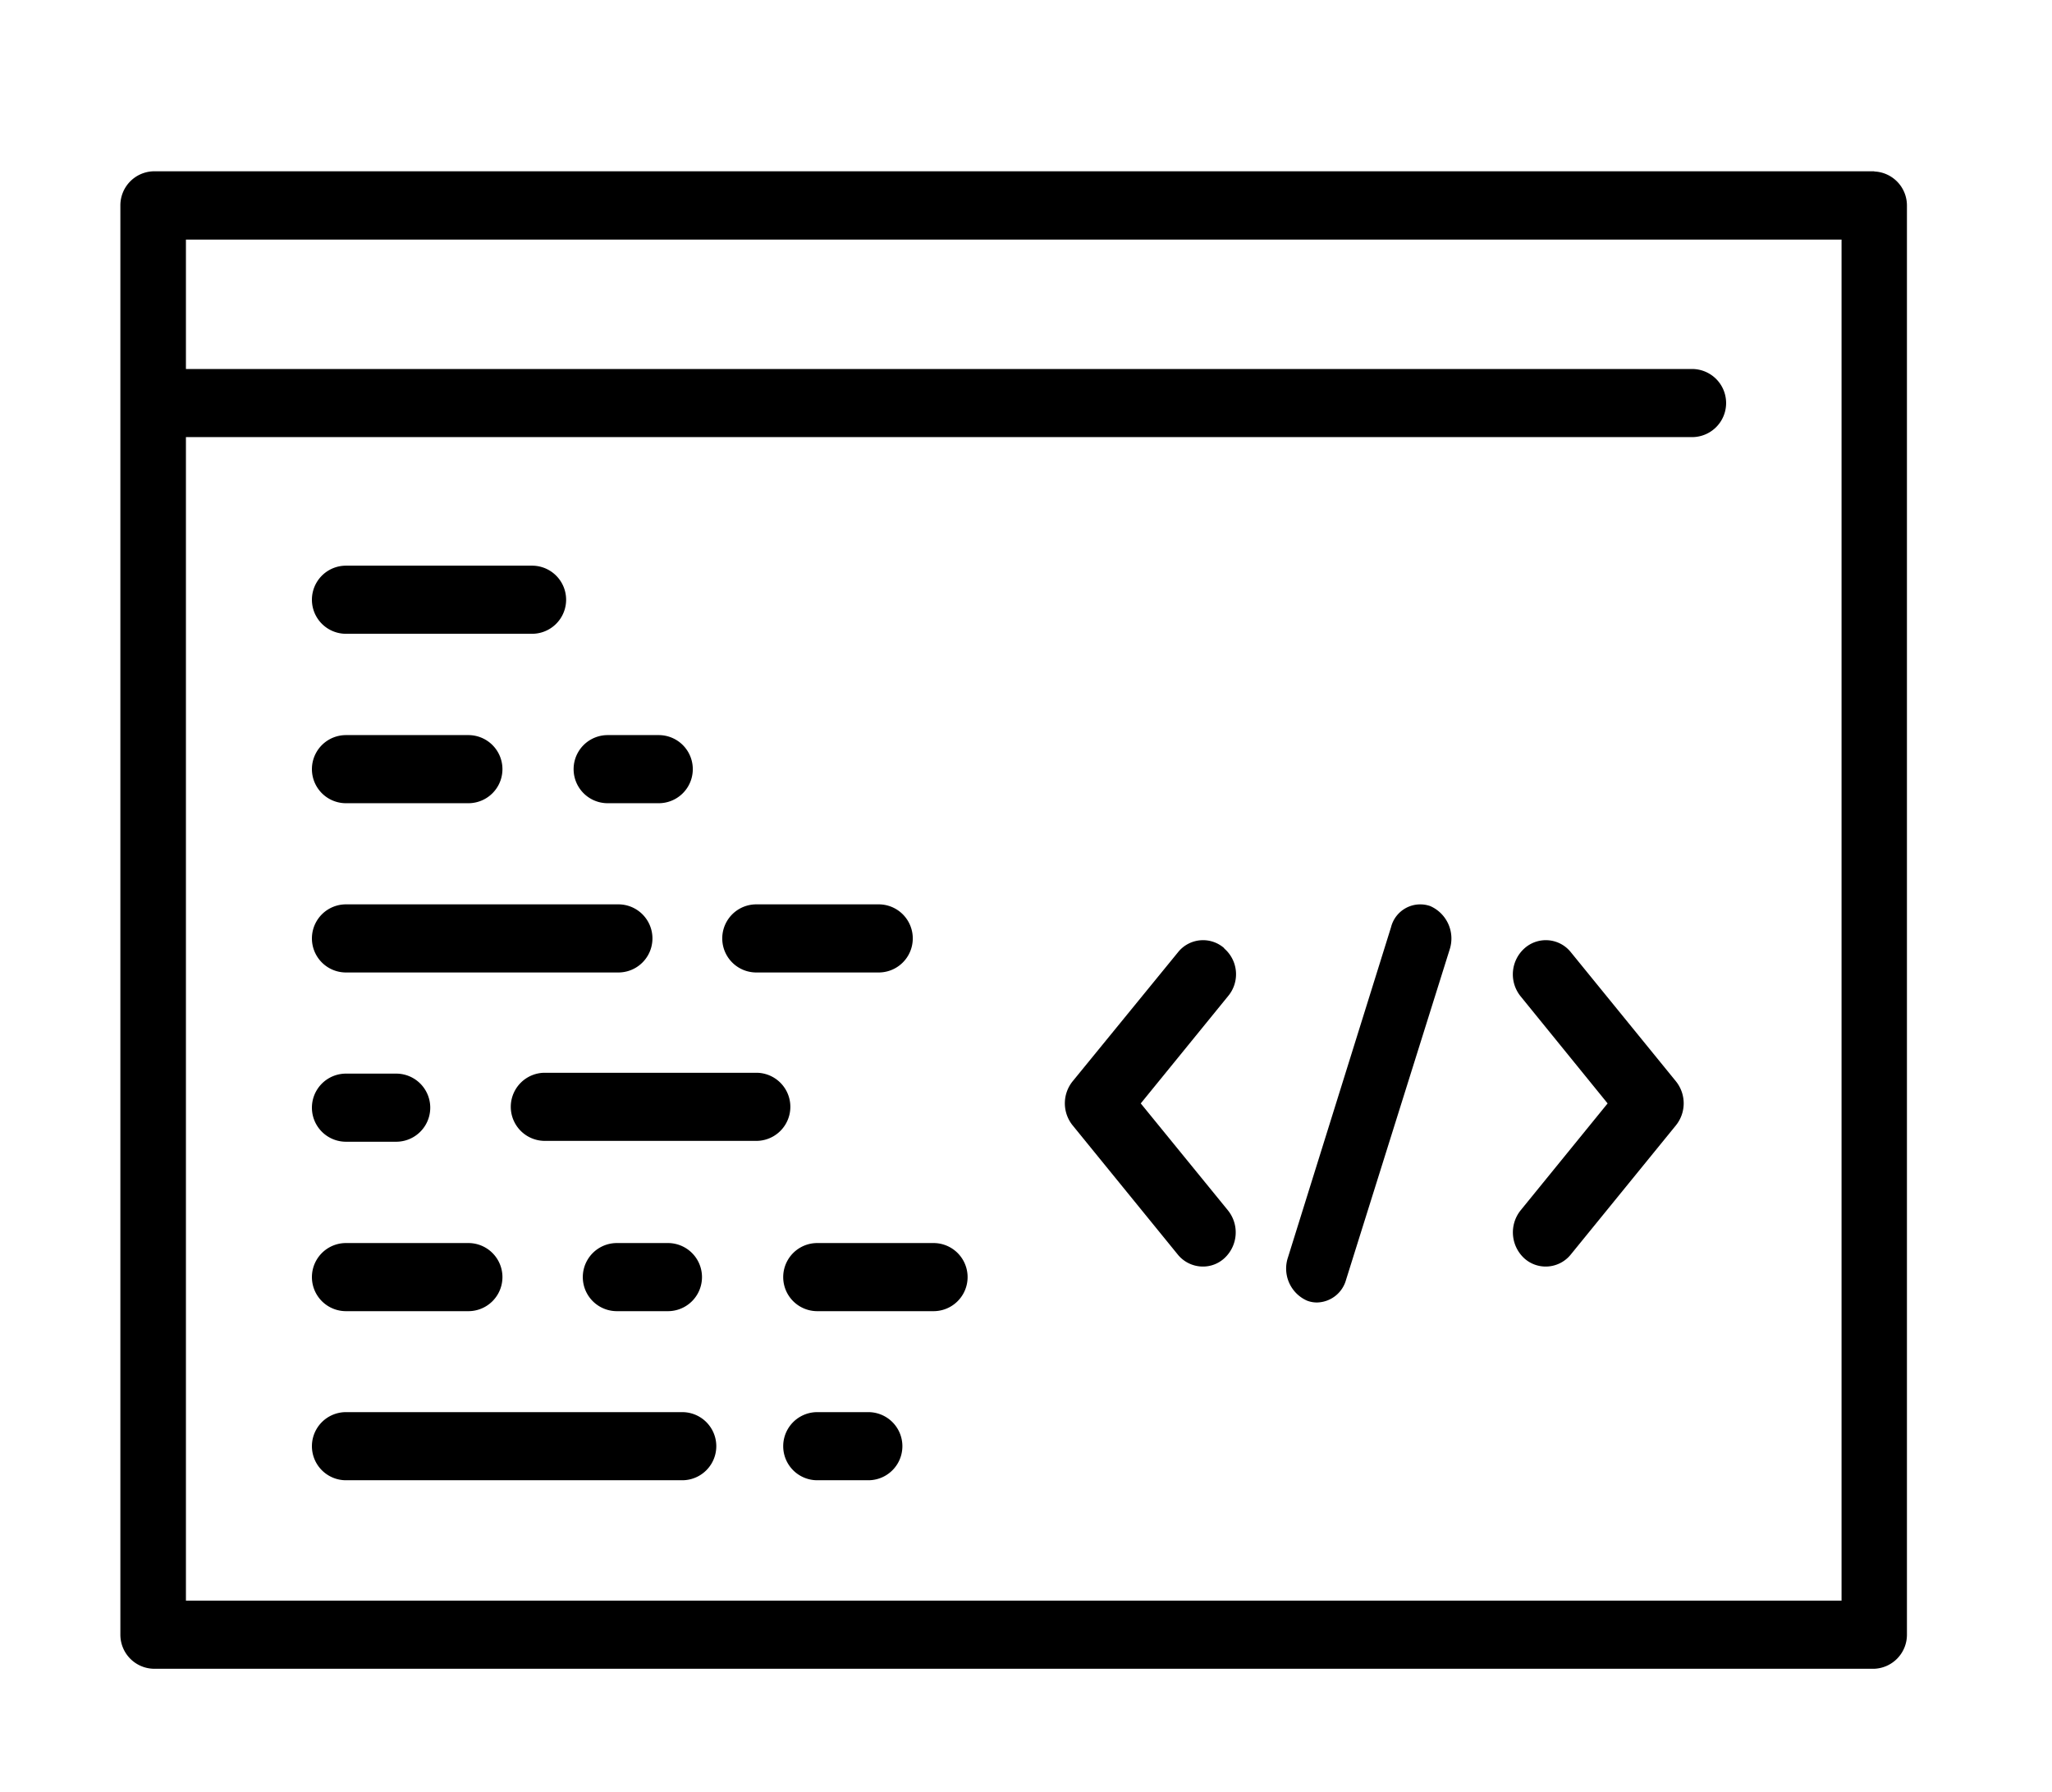
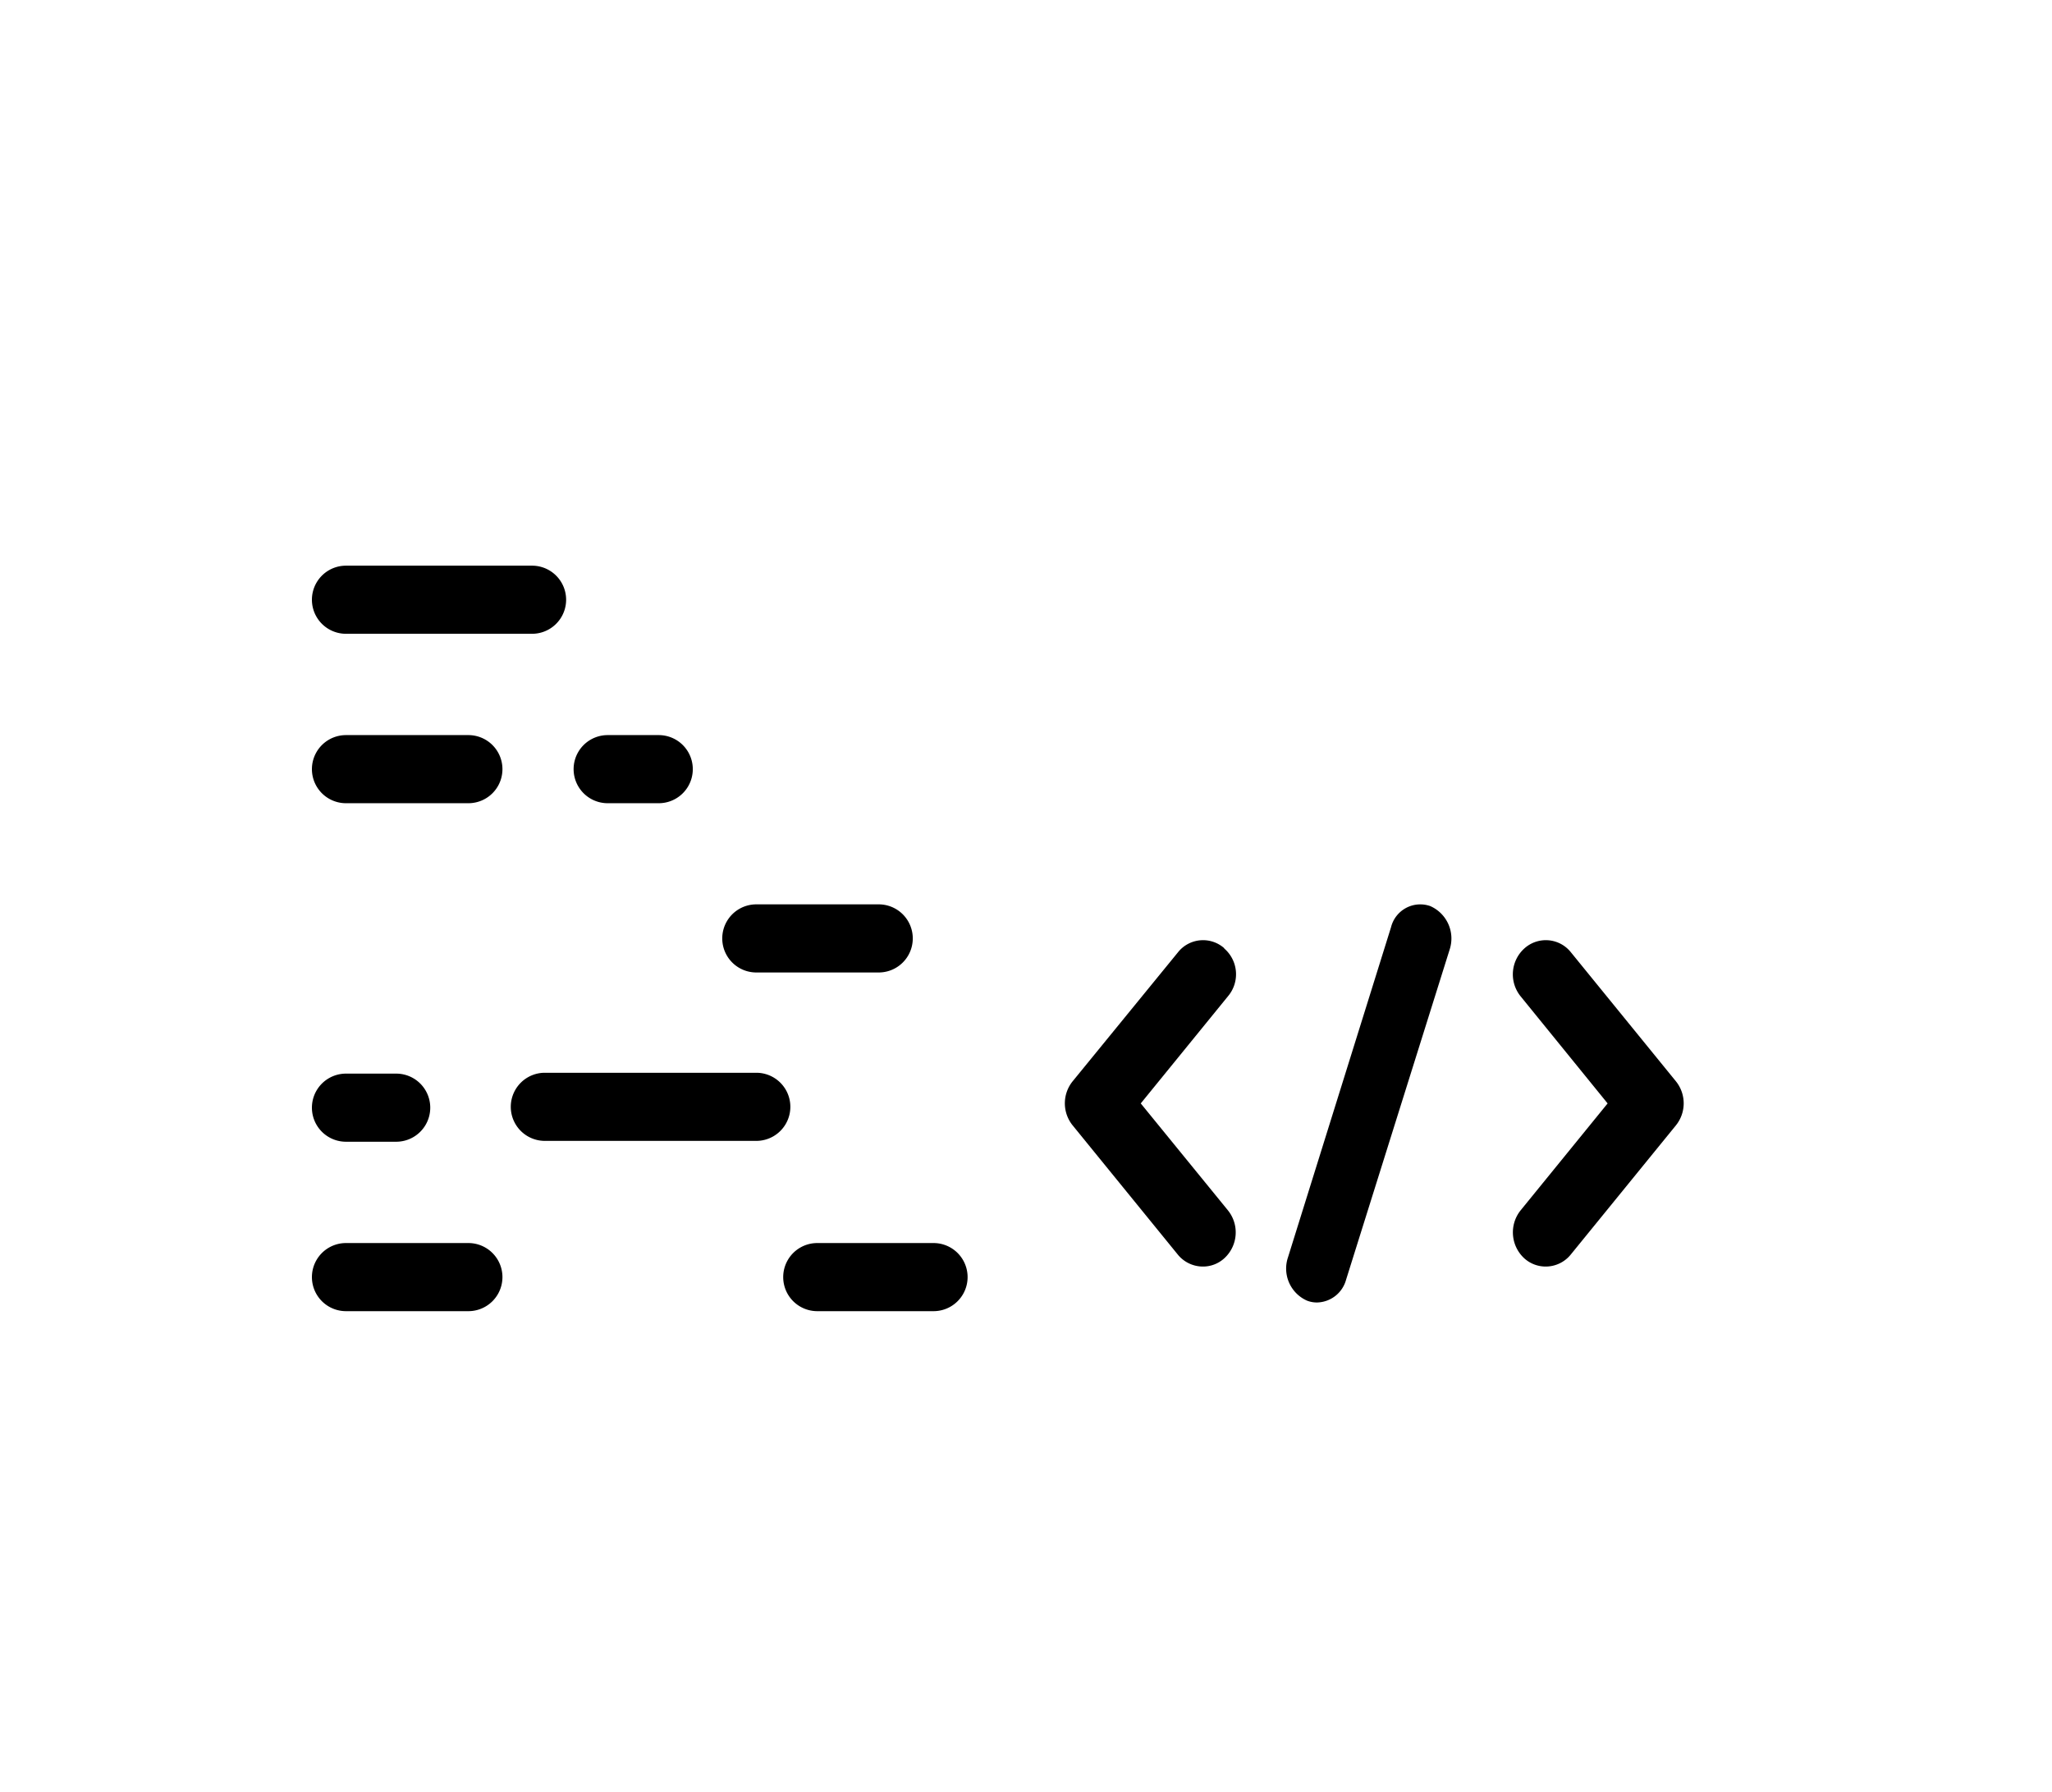
<svg xmlns="http://www.w3.org/2000/svg" id="Camada_1" data-name="Camada 1" viewBox="0 0 120.52 105.25">
  <title>1Prancheta 8 cópia 8logo</title>
-   <path d="M110.09,10.06H9a2,2,0,0,0-1.93,2V96A2,2,0,0,0,9,98h101.1A2,2,0,0,0,112,96V12.07a2,2,0,0,0-1.93-2M108.16,94H10.92V25.67H99.38a2,2,0,0,0,0-4H10.92V14.07h97.24Z" />
  <path d="M20.32,37.22H31.25a2,2,0,0,0,0-4H20.32a2,2,0,0,0,0,4" />
-   <path d="M20.32,57.11h16a2,2,0,0,0,0-4h-16a2,2,0,0,0,0,4" />
  <path d="M54.85,73H48a2,2,0,0,0,0,4h6.83a2,2,0,0,0,0-4" />
-   <path d="M40.07,82.93H20.32a2,2,0,0,0,0,4H40.07a2,2,0,0,0,0-4" />
  <path d="M20.32,47.17h7.19a2,2,0,0,0,0-4H20.32a2,2,0,0,0,0,4" />
  <path d="M44.42,57.11h7.19a2,2,0,0,0,0-4H44.42a2,2,0,0,0,0,4" />
  <path d="M35.69,47.17h3a2,2,0,0,0,0-4h-3a2,2,0,0,0,0,4" />
  <path d="M20.32,77h7.19a2,2,0,0,0,0-4H20.32a2,2,0,0,0,0,4" />
-   <path d="M39.23,77a2,2,0,0,0,0-4h-3a2,2,0,0,0,0,4Z" />
-   <path d="M51,82.93H48a2,2,0,0,0,0,4H51a2,2,0,0,0,0-4" />
  <path d="M44.42,63H32a2,2,0,0,0,0,4H44.42a2,2,0,0,0,0-4" />
  <path d="M20.32,67.05h2.95a2,2,0,0,0,0-4H20.32a2,2,0,0,0,0,4" />
  <path d="M71.91,55.69a1.88,1.88,0,0,0-2.72.23L63,63.5a2.06,2.06,0,0,0,0,2.59l6.17,7.58a1.9,1.9,0,0,0,1.48.71,1.85,1.85,0,0,0,1.24-.47,2.06,2.06,0,0,0,.23-2.83L67,64.8l5.12-6.29a2,2,0,0,0-.23-2.82" />
  <path d="M92.26,55.92a1.88,1.88,0,0,0-2.72-.23,2.05,2.05,0,0,0-.23,2.82l5.11,6.29-5.11,6.28a2.07,2.07,0,0,0,.23,2.83,1.87,1.87,0,0,0,1.25.47,1.89,1.89,0,0,0,1.47-.71l6.17-7.58a2.06,2.06,0,0,0,0-2.59Z" />
  <path d="M84,53.21a1.77,1.77,0,0,0-2.3,1.24L75.65,73.83a2.06,2.06,0,0,0,1.11,2.55,1.59,1.59,0,0,0,.6.11,1.81,1.81,0,0,0,1.7-1.34l6.08-19.38A2.08,2.08,0,0,0,84,53.21" />
</svg>